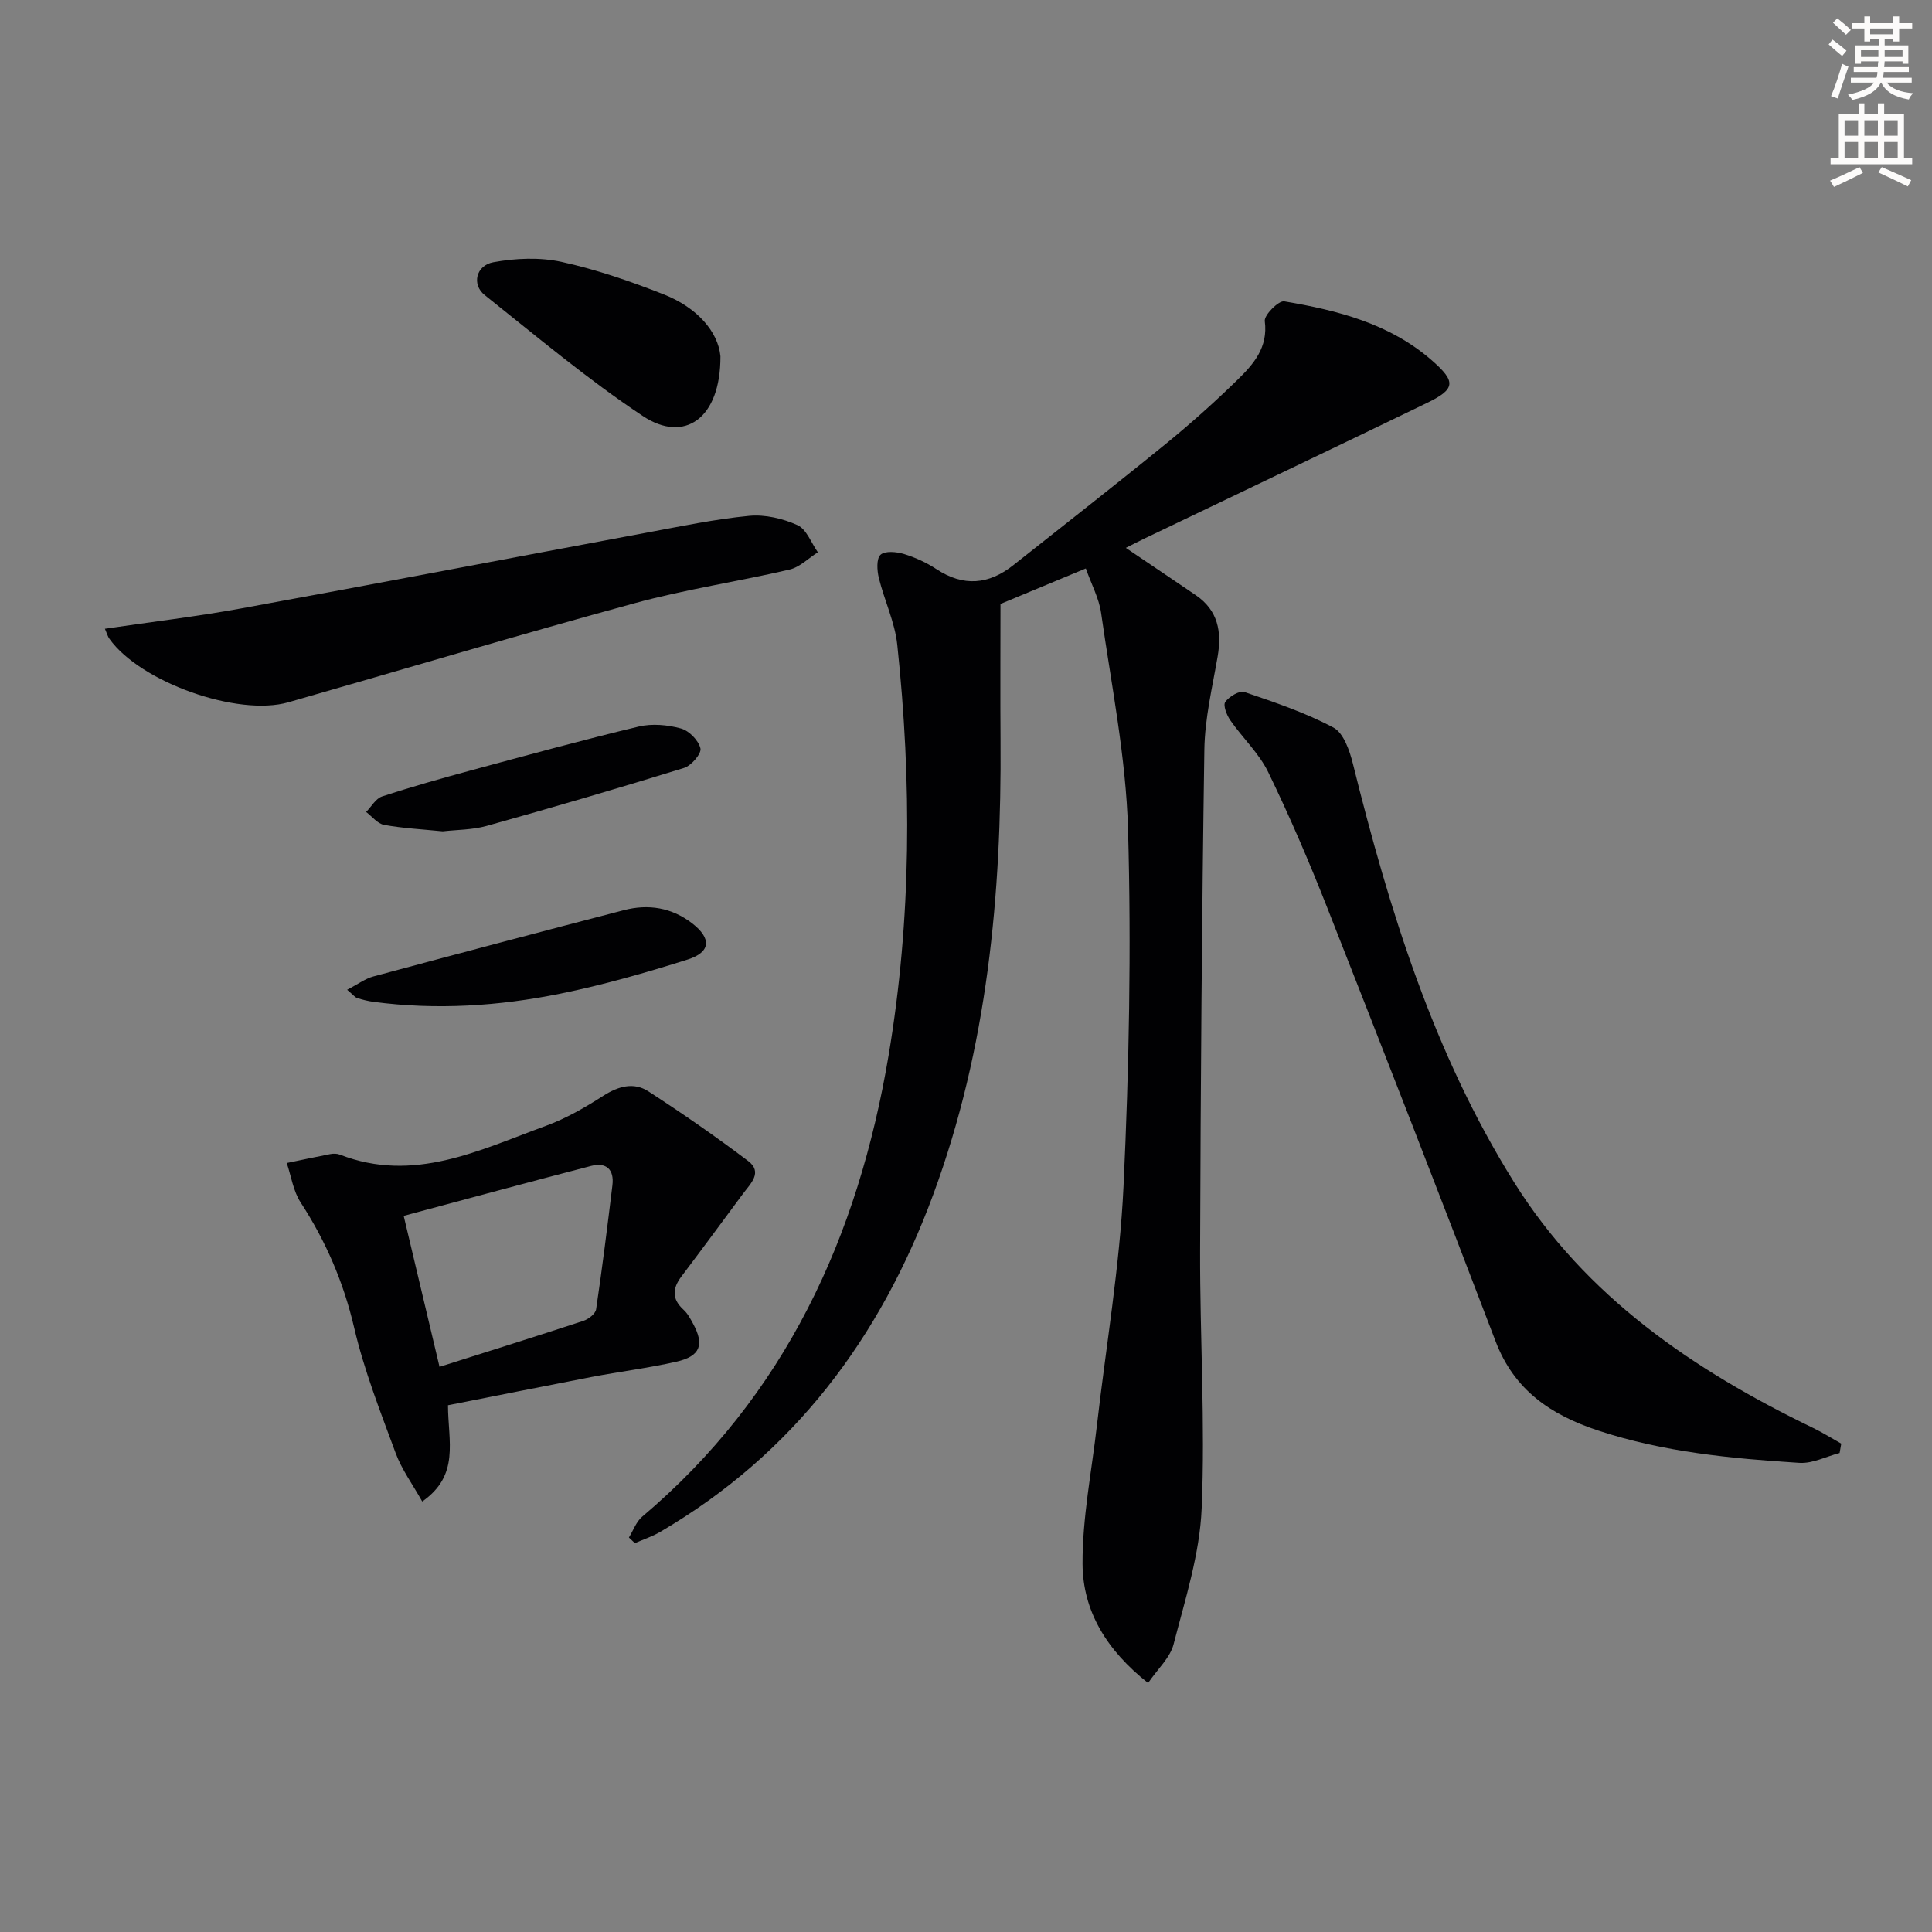
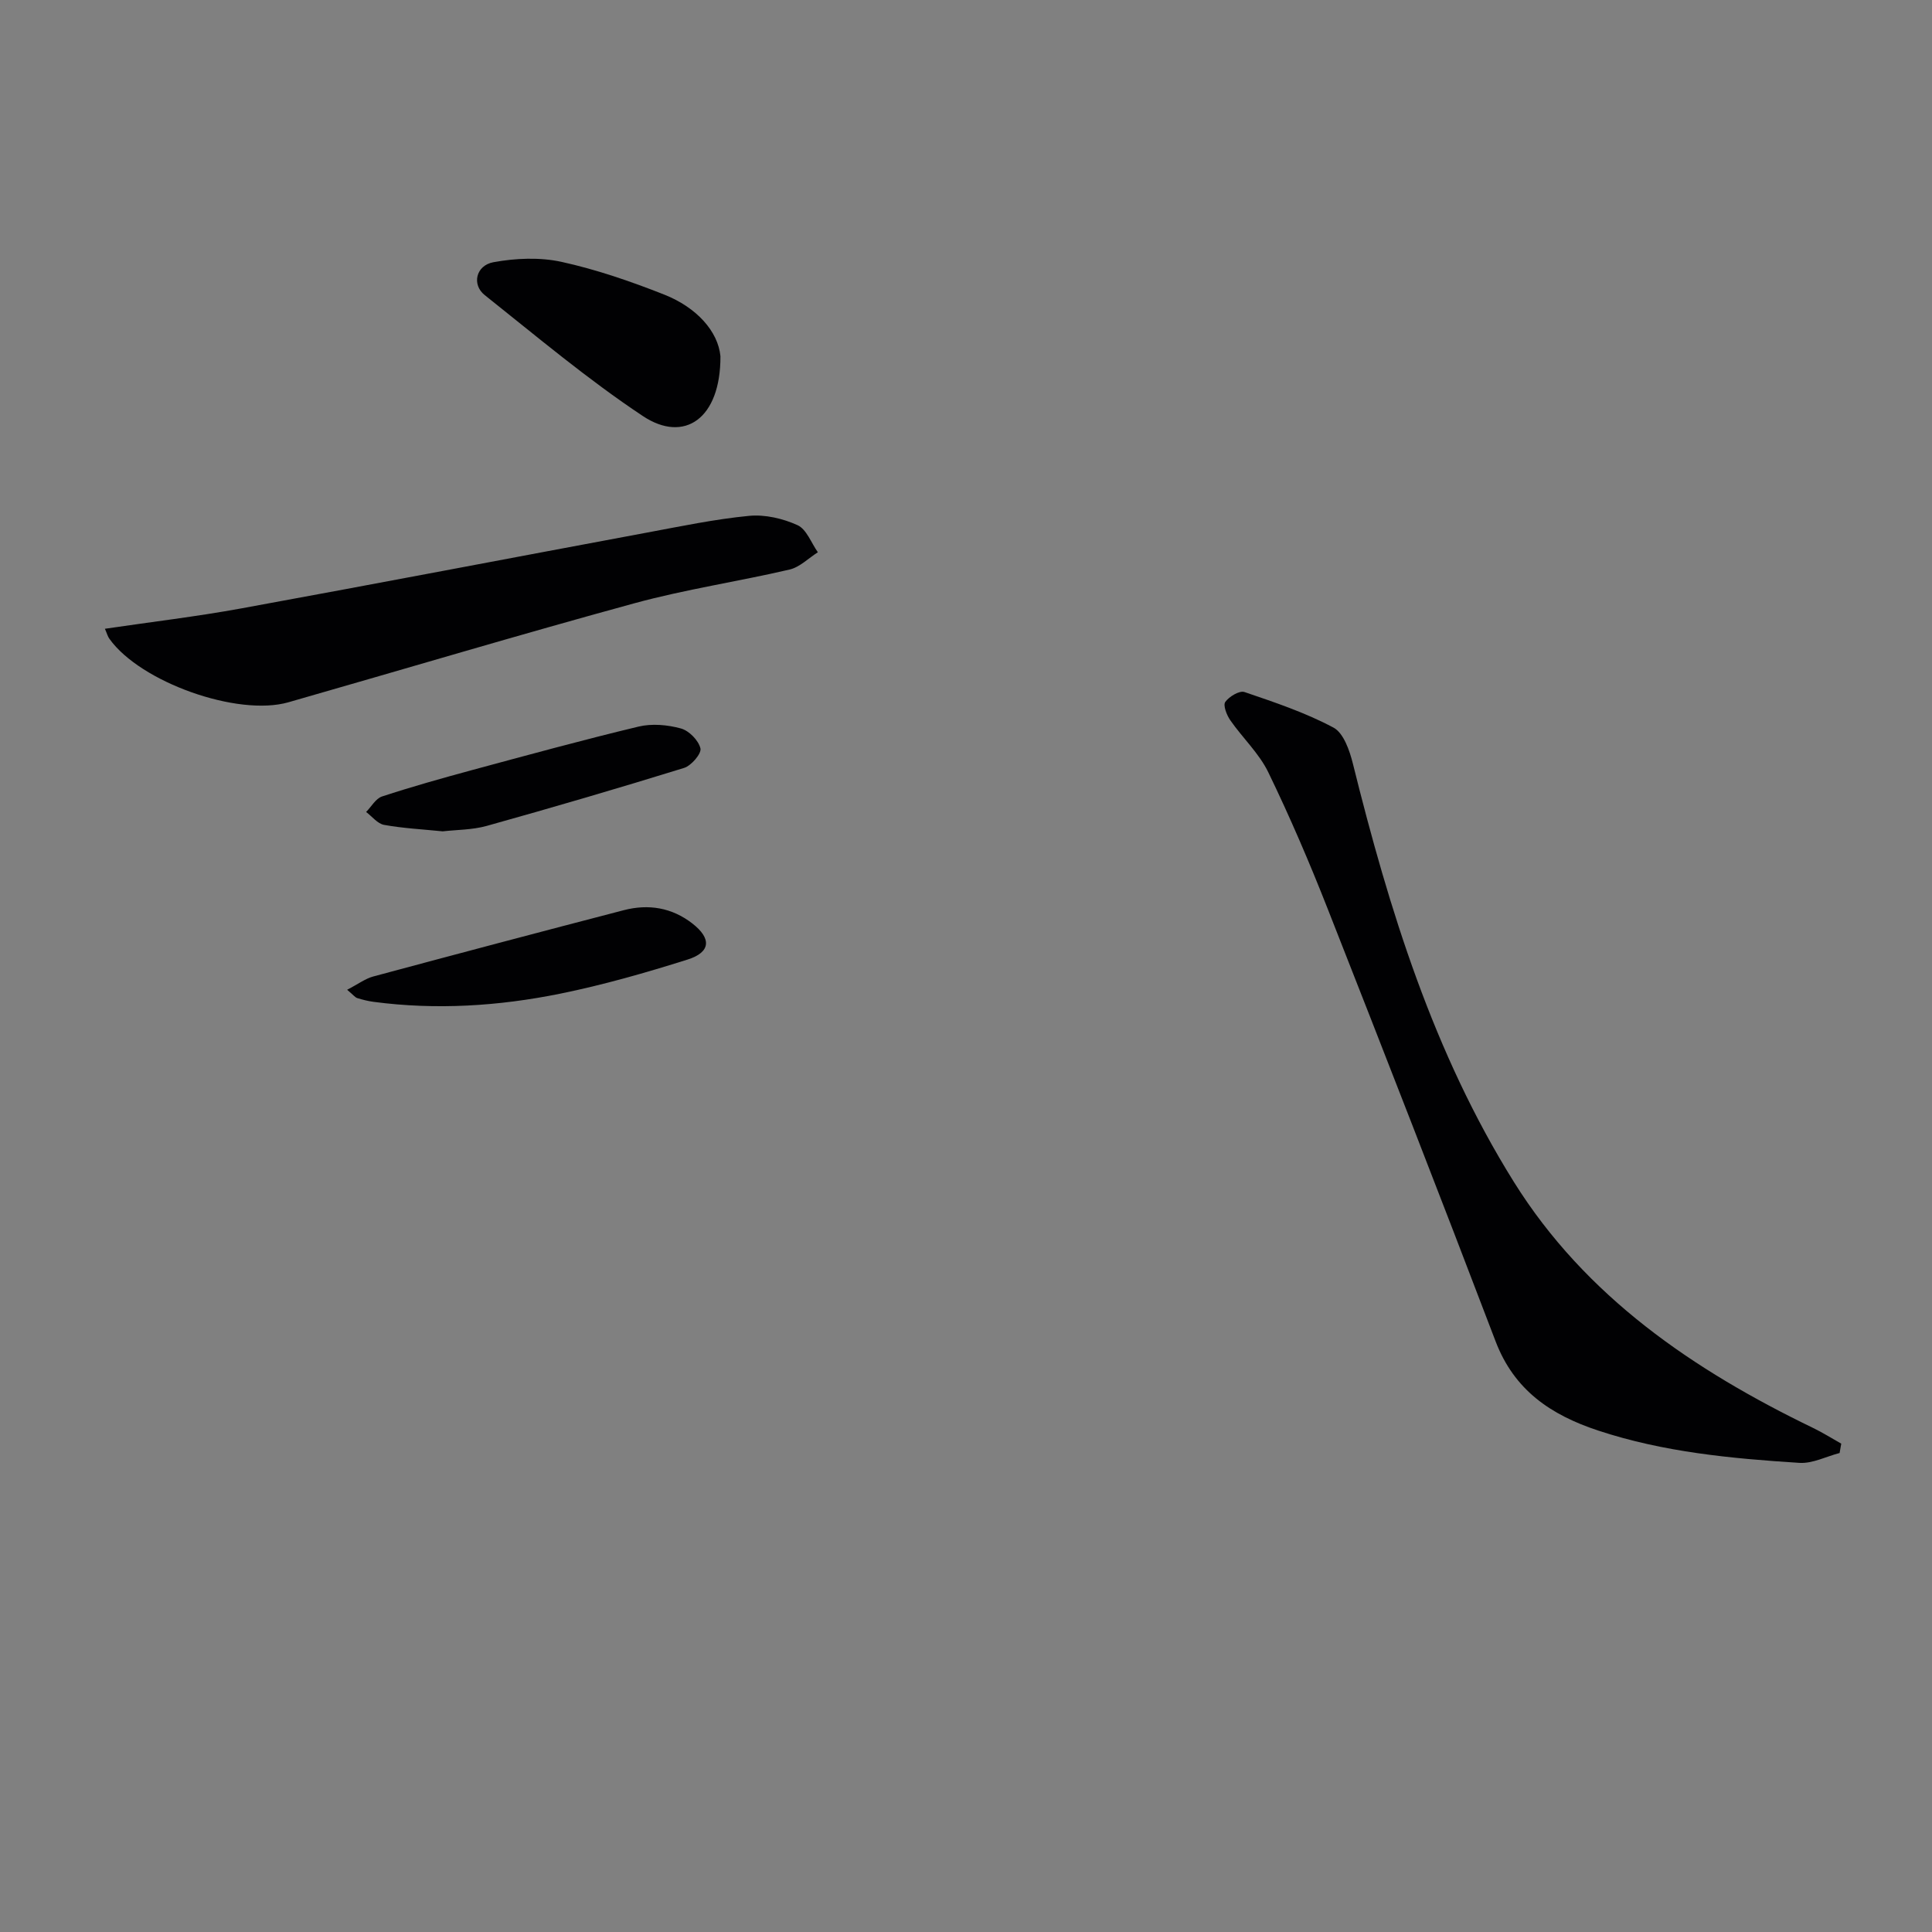
<svg xmlns="http://www.w3.org/2000/svg" enable-background="new 0 0 400 400" viewBox="0 0 400 400">
  <rect x="0" y="0" width="400" height="400" fill="#808080" stroke="none" />
-   <path d="m378.6 9.2.8-1c.9.7 1.9 1.4 2.9 2.3l-.9 1.1c-1.1-.9-2-1.7-2.8-2.4zm.5 10.7c.9-2.1 1.6-4.3 2.3-6.7.4.2.8.4 1.3.6-.7 2.1-1.5 4.3-2.2 6.6zm.4-15.2.9-.9c1 .8 2 1.6 2.8 2.4l-1 1c-1-.9-1.9-1.8-2.7-2.5zm12.5-1.3h1.2v1.4h2.7v1.1h-2.7v2.7h-1.2v-.5h-1.8v1.3h4.9v3.8h-1.2v-.5h-3.7c0 .4-.1.9-.1 1.2h5.1v1h-5.2c0 .5-.1.9-.2 1.2h6v1h-5.2c1.1 1.3 2.9 2 5.5 2.2-.4.4-.7.8-.9 1.3-2.9-.5-4.8-1.6-5.7-3.5h-.1c-.8 1.7-2.7 2.9-5.9 3.6-.2-.4-.6-.8-.9-1.1 2.8-.6 4.6-1.4 5.4-2.5h-4.8v-1h5.3c.1-.3.2-.7.2-1.2h-4.9v-1h5c0-.4 0-.8.1-1.2h-3.6v.5h-1.2v-3.8h4.9v-1.3h-1.8v.5h-1.2v-2.7h-2.6v-1.1h2.6v-1.4h1.2v1.4h4.7v-1.4zm-6.7 8.4h3.6c0-.4 0-.9 0-1.4h-3.6zm1.9-4.7h4.7v-1.2h-4.7zm6.7 3.3h-3.7v1.4h3.7z" fill="#fcfbfa" />
-   <path d="m384.7 21.4h1.3v2.2h2.8v-2.2h1.3v2.2h4.1v9.1h1.7v1.3h-16.9v-1.3h1.7v-9.1h4.1v-2.2zm.3 13.2.7 1.2c-1.8.9-3.8 1.9-6 2.9-.2-.4-.5-.8-.8-1.3 2.4-1 4.4-2 6.1-2.8zm-3.1-6.5h2.8v-3.2h-2.8zm0 4.6h2.8v-3.3h-2.8zm4.1-4.6h2.8v-3.2h-2.8zm0 4.6h2.8v-3.3h-2.8zm3.6 1.9c2.1.9 4.1 1.8 6.1 2.7l-.7 1.3c-2.2-1.1-4.2-2-6.1-2.9zm3.3-9.7h-2.8v3.2h2.8zm-2.8 7.8h2.8v-3.3h-2.8z" fill="#fcfbfa" />
  <g fill="#010103">
-     <path d="m224.81 117.69c-6.71 2.79-12.52 5.21-17.67 7.35 0 9.6-.06 18.88.01 28.15.24 32.1-2.72 63.73-13.93 94.12-10.95 29.68-28.92 53.73-56.59 69.88-1.62.95-3.45 1.54-5.19 2.3-.41-.39-.82-.78-1.23-1.17.9-1.45 1.5-3.25 2.74-4.3 29.69-25.09 44.71-57.97 51.03-95.55 4.75-28.25 4.8-56.6 1.79-84.99-.5-4.69-2.68-9.18-3.82-13.83-.38-1.55-.52-3.98.35-4.79.91-.85 3.3-.63 4.83-.17 2.36.72 4.7 1.79 6.76 3.15 5.58 3.67 10.81 3.21 15.91-.83 10.52-8.34 21.12-16.6 31.53-25.08 5.15-4.2 10.13-8.65 14.88-13.29 3.31-3.23 6.37-6.69 5.65-12.16-.16-1.24 2.86-4.28 4.02-4.09 11.03 1.86 21.83 4.59 30.58 12.23 5.02 4.39 4.93 5.92-1.01 8.8-19.44 9.42-38.95 18.7-58.43 28.04-1.31.63-2.61 1.3-3.93 1.97 4.93 3.33 9.72 6.55 14.48 9.79 4.61 3.14 5.42 7.57 4.52 12.76-1.1 6.37-2.64 12.77-2.74 19.18-.52 34.63-.77 69.26-.88 103.89-.05 17.76 1.08 35.56.32 53.28-.4 9.44-3.42 18.82-5.81 28.09-.72 2.8-3.29 5.12-5.28 8.03-8.57-6.77-13.53-14.89-13.57-24.7-.04-9.52 1.88-19.06 2.97-28.59 1.89-16.5 4.73-32.95 5.51-49.5 1.16-24.6 1.63-49.28.94-73.89-.42-15-3.46-29.95-5.58-44.88-.43-3.01-1.99-5.87-3.16-9.2z" />
    <path d="m380.87 300.83c-2.78.72-5.61 2.22-8.34 2.04-14.09-.9-28.11-2.21-41.68-6.7-9.78-3.24-17.35-8.34-21.21-18.48-11.4-29.92-23.04-59.75-34.76-89.54-3.76-9.56-7.82-19.03-12.3-28.27-1.91-3.93-5.33-7.11-7.87-10.77-.74-1.06-1.52-3.09-1.03-3.78.8-1.12 2.94-2.41 3.98-2.05 6.26 2.13 12.61 4.26 18.42 7.36 2.1 1.12 3.35 4.77 4.03 7.5 7.51 30.25 16.68 59.91 33.32 86.56 14.86 23.8 37.18 38.96 61.95 50.94 2 .97 3.89 2.16 5.83 3.25-.12.64-.23 1.29-.34 1.94z" />
-     <path d="m92.75 290.94c.02 7.5 2.49 14.47-5.33 19.93-2-3.57-4.25-6.62-5.51-10.04-3.16-8.55-6.53-17.12-8.59-25.97-2.2-9.41-5.86-17.9-11.09-25.93-1.52-2.34-1.94-5.41-2.86-8.14 3-.62 6-1.27 9.01-1.85.63-.12 1.39-.12 1.98.11 15.32 5.96 28.89-.93 42.64-5.95 4.17-1.52 8.13-3.81 11.89-6.22 3.12-2 6.31-2.89 9.33-.94 7.05 4.56 13.96 9.36 20.66 14.42 3.12 2.36.48 4.72-1.06 6.8-4.24 5.73-8.47 11.47-12.76 17.15-1.87 2.48-1.96 4.65.45 6.85.84.76 1.42 1.85 1.97 2.87 2.4 4.4 1.52 6.77-3.46 7.9-5.81 1.32-11.75 2.05-17.61 3.17-9.89 1.91-19.77 3.9-29.66 5.84zm-1.75-7.95c10.3-3.27 20.07-6.32 29.79-9.52 1.06-.35 2.5-1.47 2.63-2.4 1.27-8.53 2.33-17.09 3.37-25.65.41-3.32-1.28-4.84-4.44-4.02-12.78 3.32-25.51 6.78-38.77 10.33 2.56 10.78 4.95 20.85 7.42 31.26z" />
    <path d="m21.72 130.18c9.67-1.43 19.01-2.53 28.25-4.22 28.04-5.12 56.04-10.49 84.07-15.71 7-1.3 14-2.77 21.07-3.45 3.28-.31 6.98.55 10.01 1.93 1.87.85 2.84 3.68 4.21 5.61-1.95 1.23-3.75 3.09-5.86 3.58-10.65 2.48-21.52 4.09-32.05 6.96-23.98 6.55-47.81 13.68-71.71 20.52-10.51 3.01-30.65-4.17-37.04-13.12-.36-.47-.51-1.1-.95-2.1z" />
    <path d="m149.16 73.76c.05 12.92-7.48 18.08-16.06 12.38-11.43-7.59-21.99-16.49-32.75-25.05-2.71-2.15-1.83-6.13 1.8-6.8 4.58-.84 9.61-1.06 14.12-.07 7.24 1.59 14.36 4.05 21.27 6.78 6.7 2.66 11.13 7.6 11.62 12.76z" />
    <path d="m71.87 204.92c2.32-1.2 3.77-2.31 5.41-2.75 17.27-4.65 34.57-9.23 51.88-13.73 5.09-1.32 9.93-.54 14.16 2.74 4.02 3.11 3.86 5.96-.95 7.48-8.68 2.74-17.48 5.26-26.39 7.07-12.74 2.58-25.66 3.41-38.64 1.69-1.14-.15-2.28-.44-3.38-.78-.44-.14-.77-.61-2.09-1.72z" />
    <path d="m91.66 172.12c-4.26-.43-8.25-.63-12.15-1.34-1.35-.25-2.48-1.74-3.71-2.67 1.09-1.1 1.99-2.78 3.3-3.21 6.13-2.01 12.35-3.76 18.58-5.45 11.49-3.1 22.97-6.25 34.54-9.02 2.76-.66 5.99-.37 8.75.39 1.69.46 3.66 2.47 4.05 4.13.25 1.07-1.89 3.57-3.39 4.04-13.57 4.2-27.2 8.19-40.88 12.01-3 .83-6.24.79-9.09 1.12z" />
  </g>
</svg>